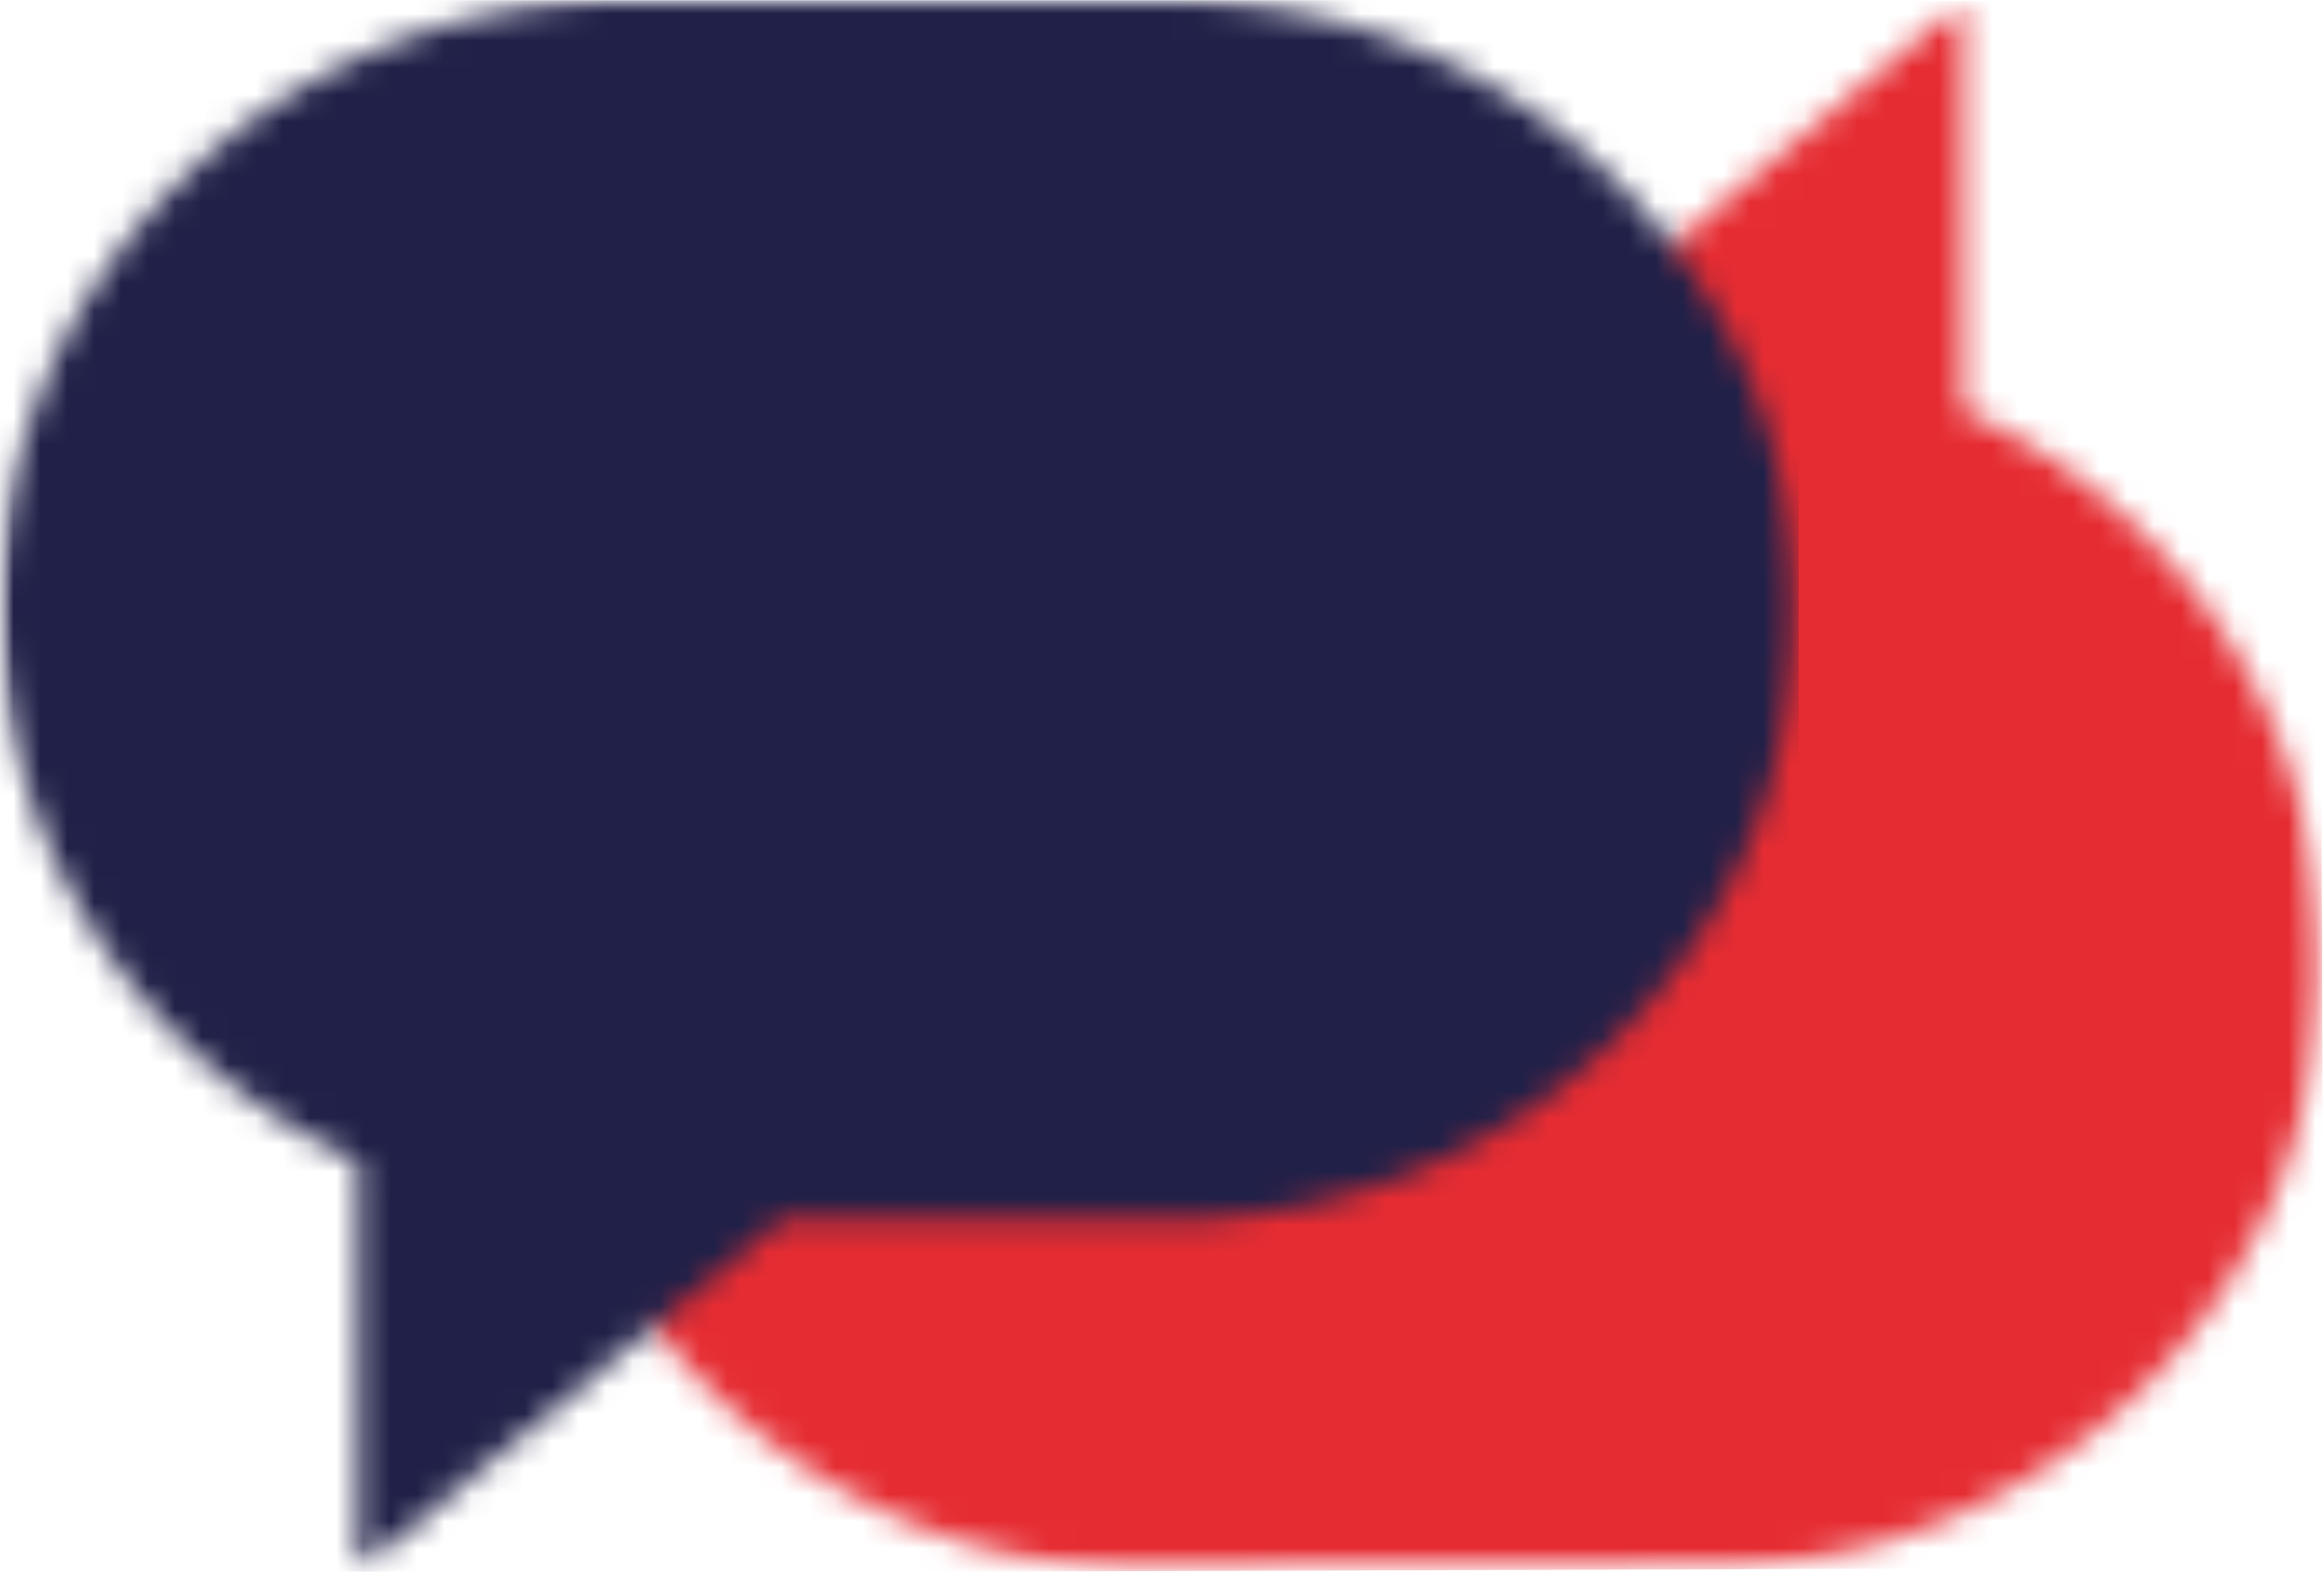
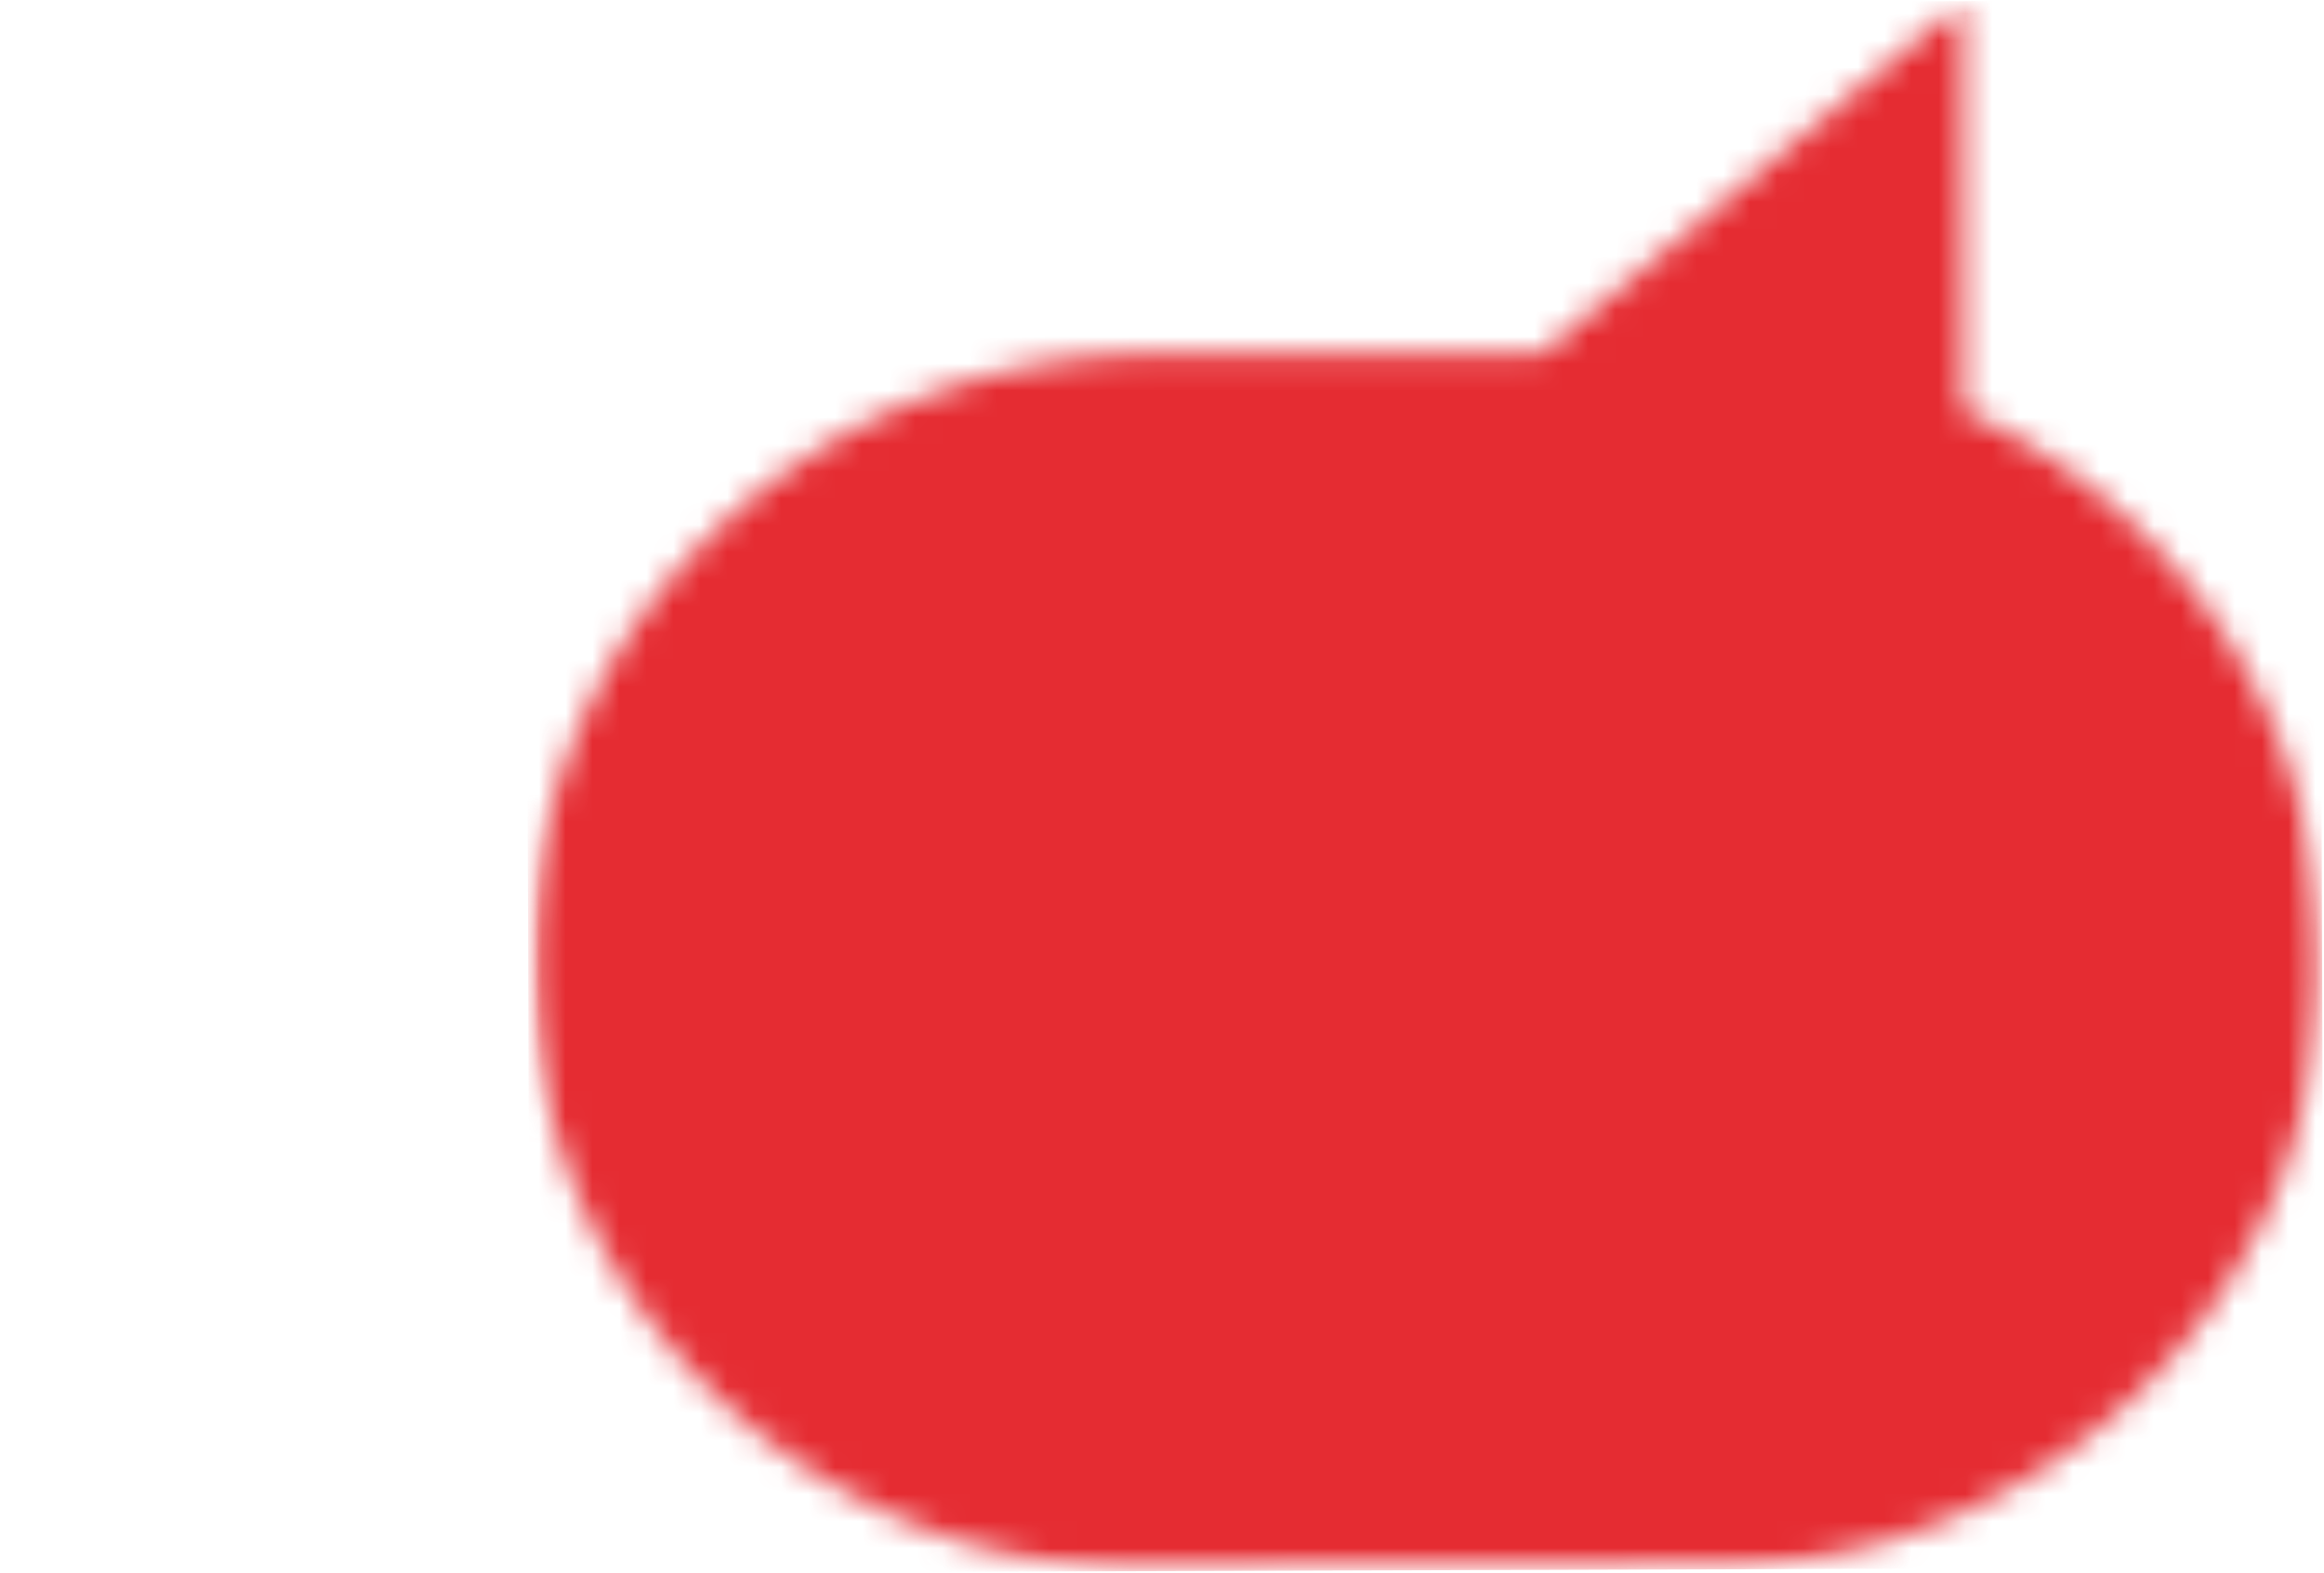
<svg xmlns="http://www.w3.org/2000/svg" id="Capa_1" data-name="Capa 1" viewBox="0 0 86.33 58.42">
  <defs>
    <style>.cls-1{fill:#fff;}.cls-2{mask:url(#mask);}.cls-3{mask:url(#mask-2);}.cls-4{mask:url(#mask-3);}.cls-5{fill:#e52c32;}.cls-6{mask:url(#mask-4);}.cls-7{mask:url(#mask-5);}.cls-8{fill:#202048;}</style>
    <mask id="mask" x="19.65" y="-0.28" width="66.98" height="59" maskUnits="userSpaceOnUse">
      <g transform="translate(0 -0.28)">
        <g id="mask0_688_2327" data-name="mask0 688 2327">
          <path class="cls-1" d="M19.65,0h67V59h-67Z" />
        </g>
      </g>
    </mask>
    <mask id="mask-2" x="19.51" y="0" width="66.82" height="58.65" maskUnits="userSpaceOnUse">
      <g transform="translate(0 -0.28)">
        <g id="mask1_688_2327" data-name="mask1 688 2327">
          <path class="cls-1" d="M86.33,58.73l-66.64.2L19.51.49,86.15.28Z" />
        </g>
      </g>
    </mask>
    <mask id="mask-3" x="19.51" y="0" width="66.82" height="58.42" maskUnits="userSpaceOnUse">
      <g transform="translate(0 -0.28)">
        <g id="mask2_688_2327" data-name="mask2 688 2327">
          <path class="cls-1" d="M42.91,58.63l20.3-.06C76,58.53,86.3,48.39,86.26,35.92A22.54,22.54,0,0,0,72.93,15.53l0-15.21L57.22,13.43l-14.45,0C30,13.51,19.68,23.65,19.72,36.12S30.14,58.67,42.91,58.63Z" />
        </g>
      </g>
    </mask>
    <mask id="mask-4" x="0" y="-0.22" width="66.82" height="58.6" maskUnits="userSpaceOnUse">
      <g transform="translate(0 -0.28)">
        <g id="mask3_688_2327" data-name="mask3 688 2327">
          <path class="cls-1" d="M0,.06H66.82v58.6H0Z" />
        </g>
      </g>
    </mask>
    <mask id="mask-5" x="0" y="0.01" width="66.82" height="58.37" maskUnits="userSpaceOnUse">
      <g transform="translate(0 -0.28)">
        <g id="mask4_688_2327" data-name="mask4 688 2327">
          <path class="cls-1" d="M43.54.29H23.18C10.38.29,0,10.43,0,22.93A22.62,22.62,0,0,0,13.3,43.42V58.66L29.05,45.57H43.54c12.8,0,23.18-10.13,23.18-22.64S56.34.29,43.54.29Z" />
        </g>
      </g>
    </mask>
  </defs>
  <title>FAVICON</title>
  <g class="cls-2">
    <g class="cls-3">
      <g class="cls-4">
        <path class="cls-5" d="M86.33,58.5l-66.64.21L19.51.49,86.15.28Z" transform="translate(0 -0.28)" />
      </g>
    </g>
  </g>
  <g class="cls-6">
    <g class="cls-7">
-       <path class="cls-8" d="M0,.29H66.82V58.66H0Z" transform="translate(0 -0.28)" />
-     </g>
+       </g>
  </g>
</svg>